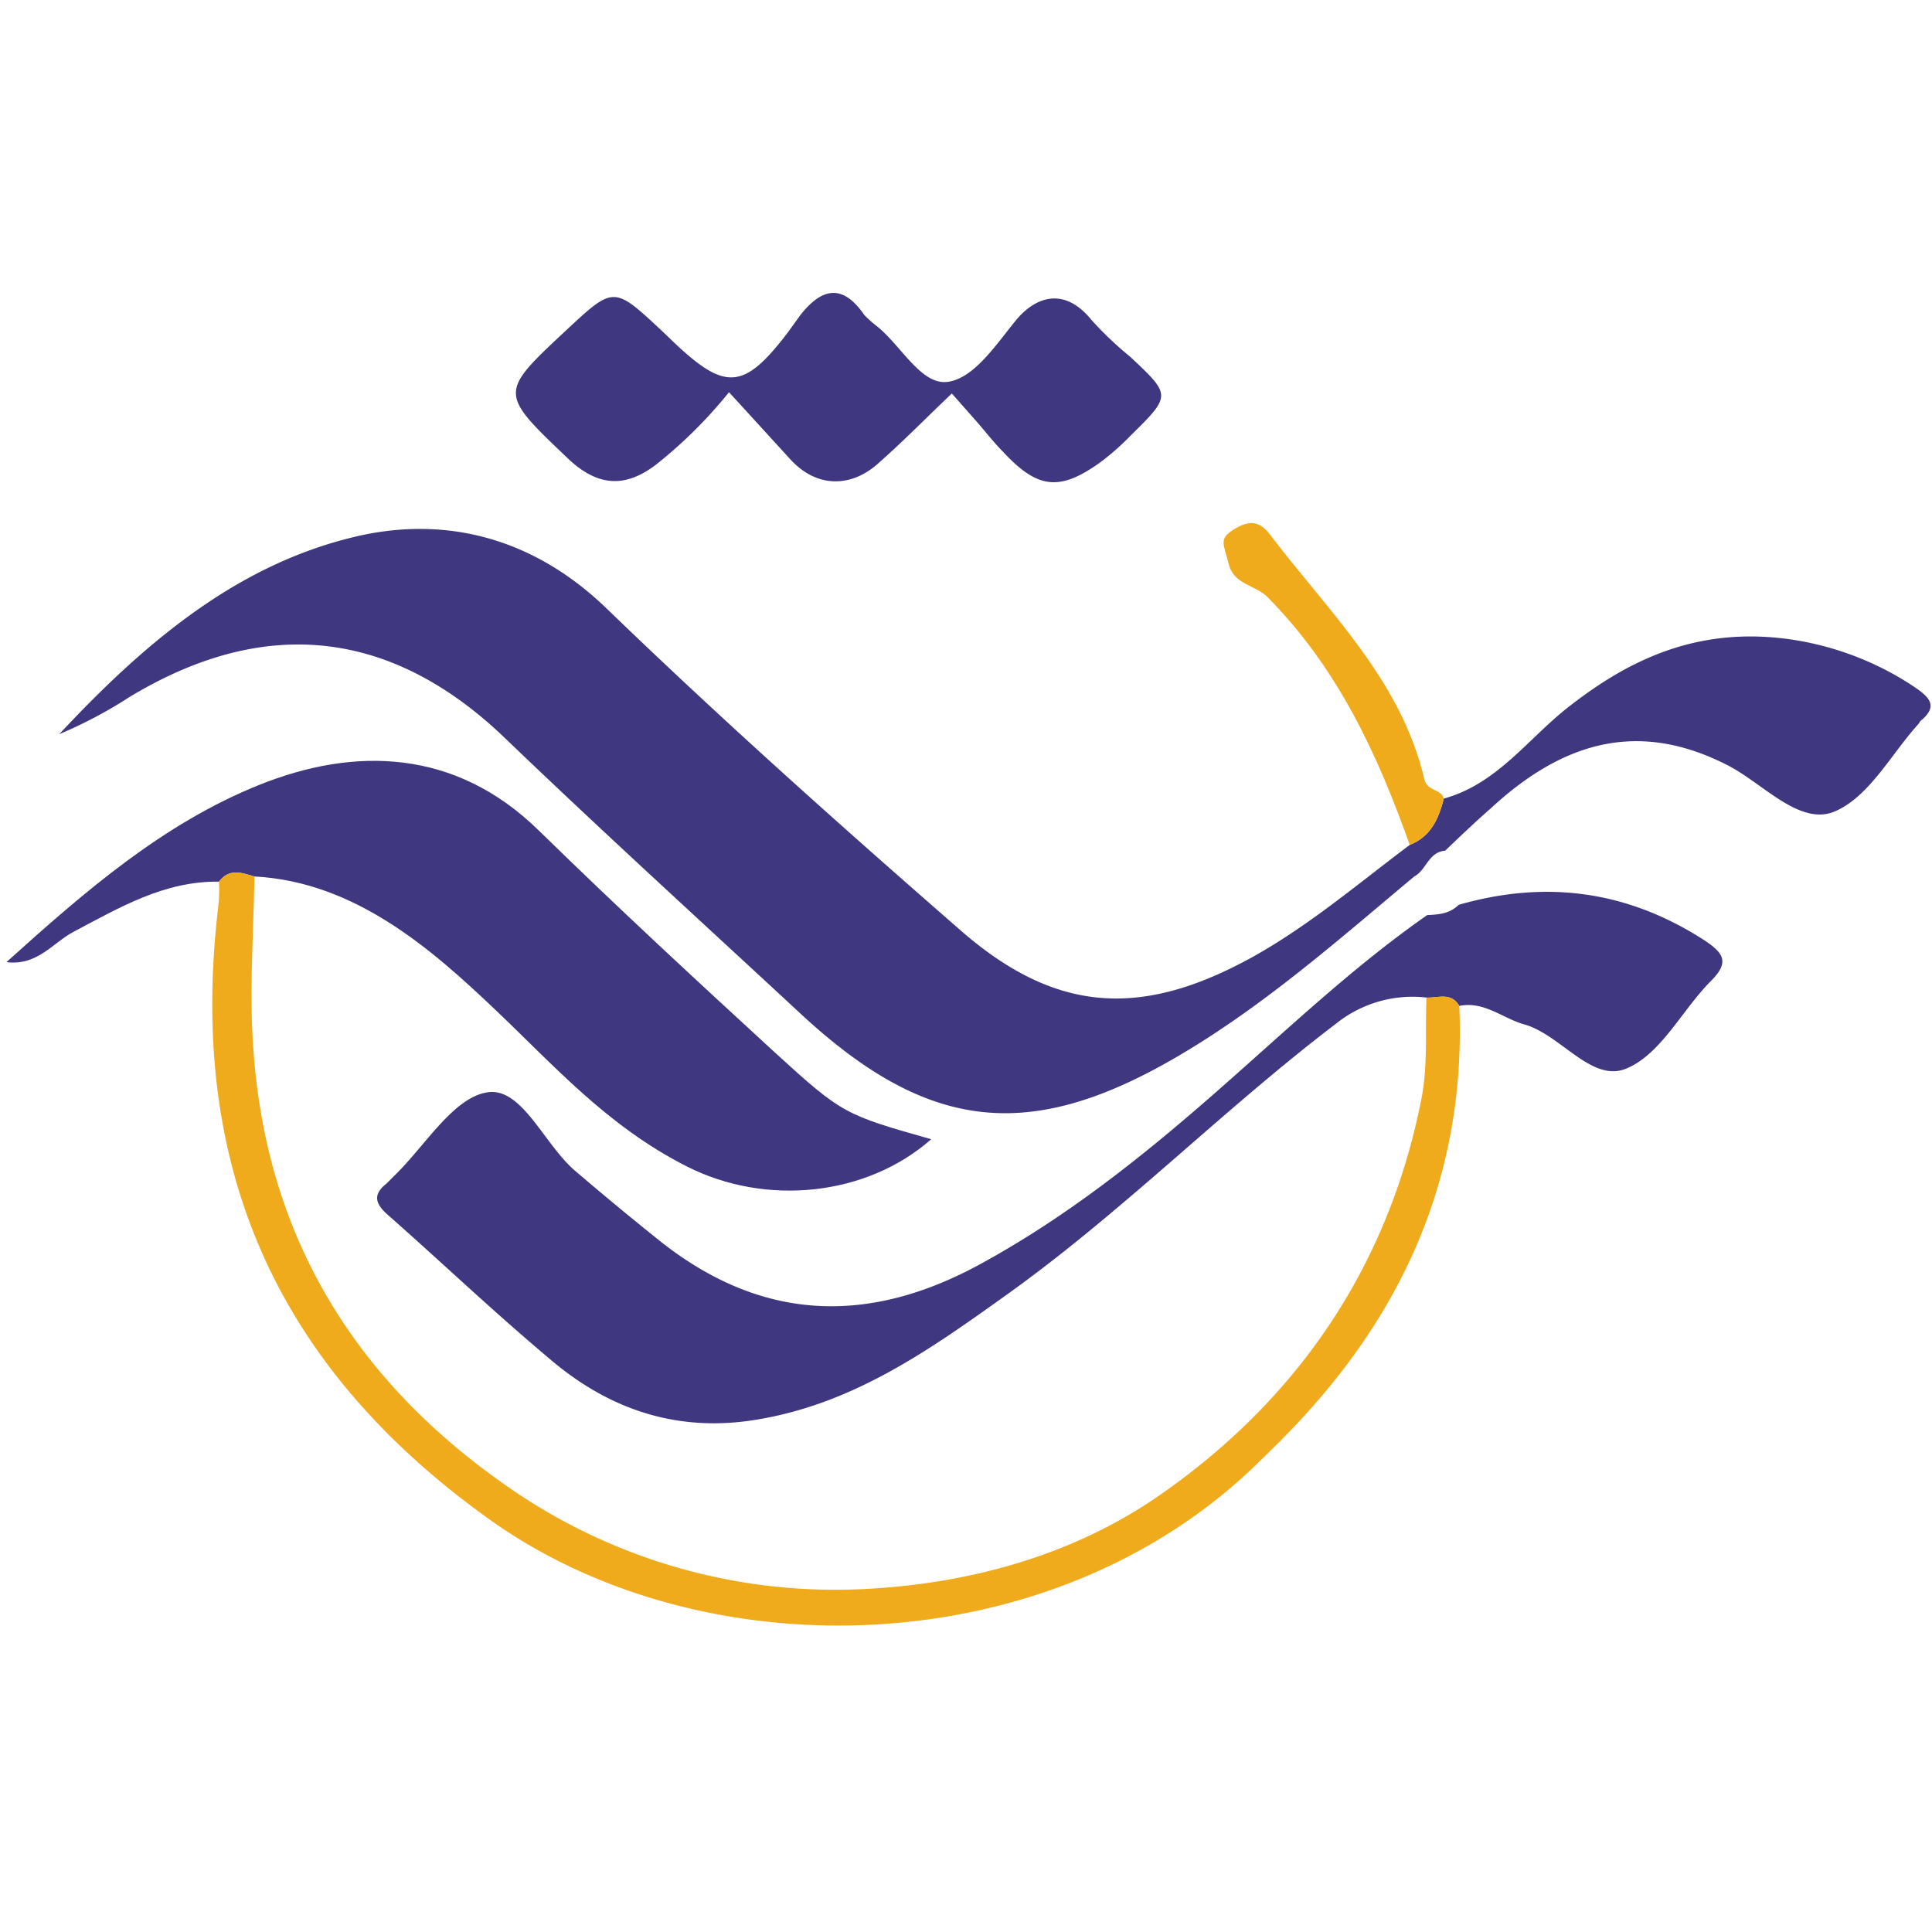
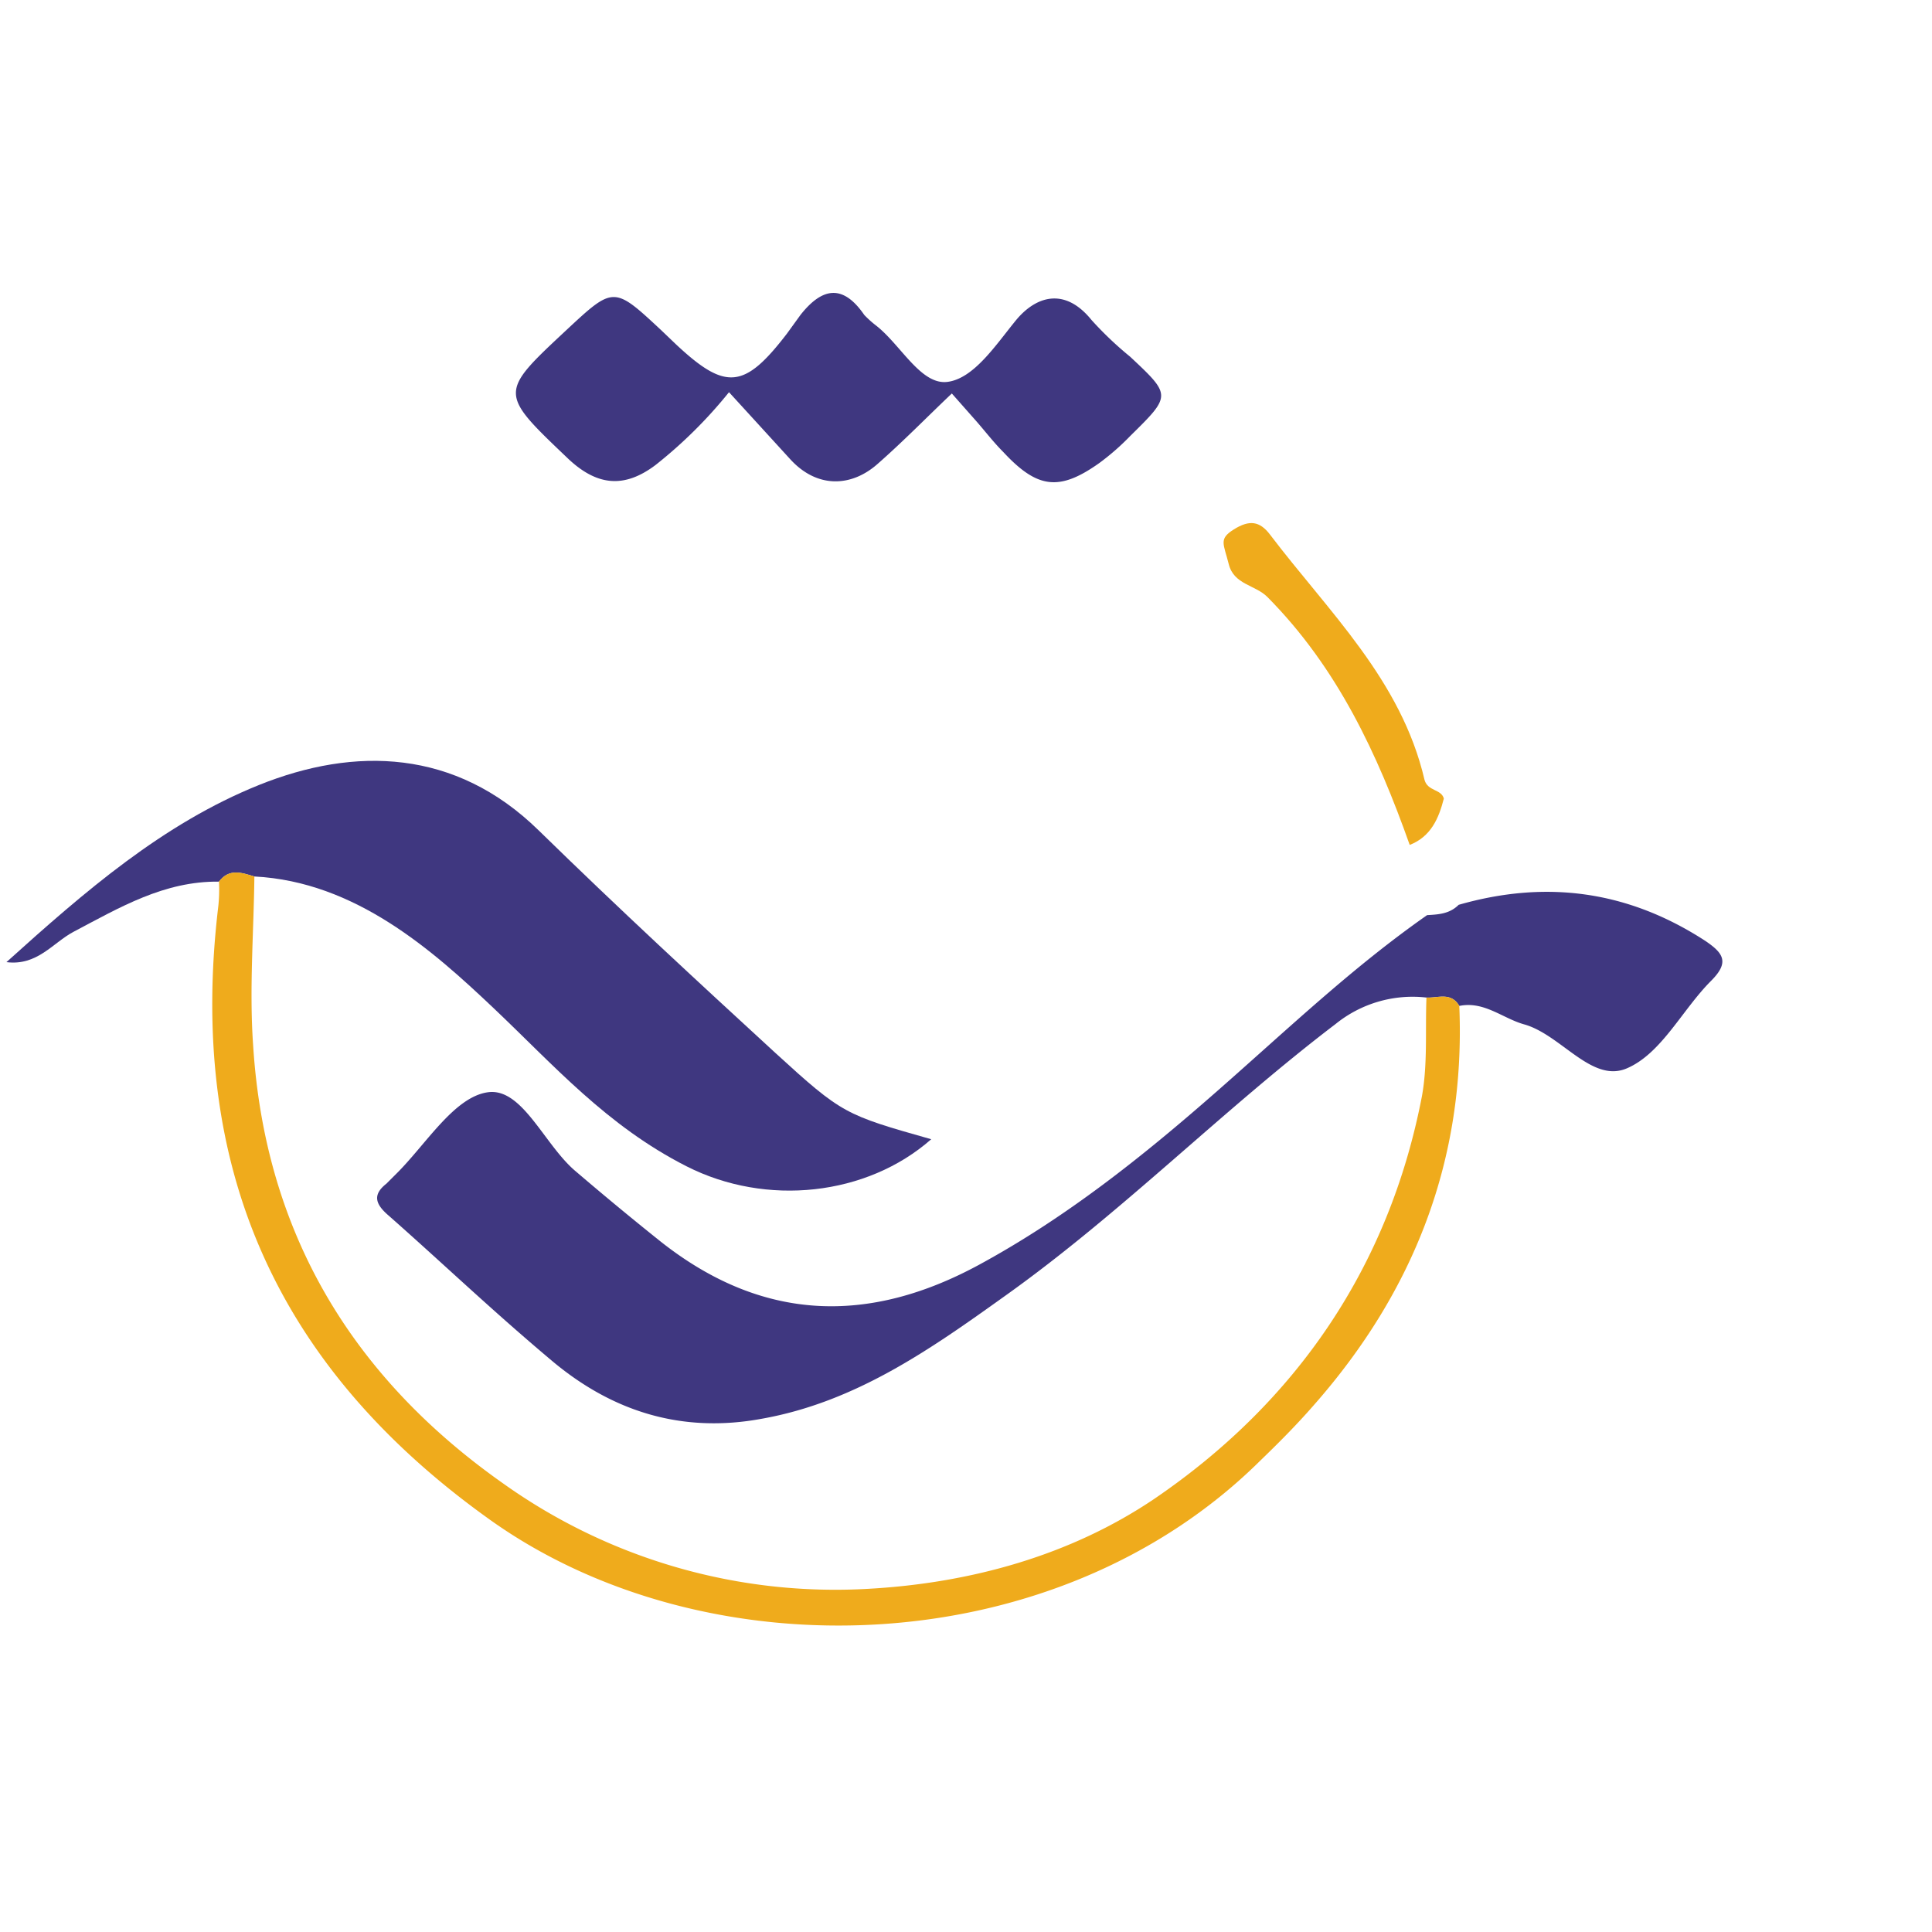
<svg xmlns="http://www.w3.org/2000/svg" id="Layer_1" data-name="Layer 1" viewBox="0 0 300 300">
  <defs>
    <style>.cls-1{fill:#3f3780;}.cls-2{fill:#efab1c;}</style>
  </defs>
-   <path class="cls-1" d="M224.2,124c8-2.2,12.7-8.8,18.7-13.7,7.5-6,15.5-10.4,25.2-11.3s20.6,1.8,29.5,7.9c2.3,1.6,3.1,2.9.8,4.9a1,1,0,0,0-.4.5c-4.3,4.7-7.7,11.4-13.1,13.7s-11.1-4.3-16.5-7.1c-14.3-7.4-26.1-3.4-37,6.7-2.4,2.1-4.7,4.3-7,6.5-2.6.2-2.9,3-4.8,4-11.6,9.7-22.9,19.7-36,27.5-23.5,14-39.4,12.3-59.4-6.3-15.3-14.2-30.7-28.2-45.8-42.7S43.9,93.8,20,108.3A69.4,69.4,0,0,1,9.2,114C21.9,100.4,36,88.2,54.1,83.6c14.2-3.7,28.2-.5,39.9,10.7,17.9,17.3,36.5,33.9,55.2,50.2,14.8,12.9,28.1,13.6,45.3,4.1,8.8-4.9,16.4-11.4,24.4-17.4C222.2,129.9,223.4,127.1,224.2,124Z" />
  <path class="cls-1" d="M226.5,140.5c13.6-3.9,26.3-2.2,38.3,5.6,2.8,1.9,3.8,3.3.9,6.2-4.5,4.5-7.7,11.3-13.1,13.6s-10.1-5.1-15.8-6.8c-3.4-.9-6.3-3.7-10.2-2.9-1.3-2.2-3.3-1.2-5.1-1.3a19,19,0,0,0-14.1,4.1c-17.6,13.4-33.2,29.3-51.3,42.2-11.6,8.3-23.2,16.5-37.8,19.1-12.4,2.3-23.2-1.1-32.6-9s-16.8-15-25.3-22.5c-2-1.7-2.7-3.2-.4-5l1.4-1.4c4.7-4.6,9.1-12.1,14.4-12.8s8.7,8.1,13.5,12.2,8.8,7.4,13.3,11c15.7,12.4,32.2,13,49.6,3.5,13.4-7.3,25.2-16.7,36.6-26.7s21.1-19.3,32.8-27.5C223.4,142,225.1,141.9,226.5,140.5Z" />
  <path class="cls-1" d="M34,136.9c-8.5-.1-15.4,4-22.6,7.8C8.2,146.4,5.8,150,1,149.4c12.2-11,24.3-21.5,39.2-27.5s30.5-5.6,43.4,7,24.4,23.2,36.8,34.6c10.4,9.5,10.8,9.6,24.2,13.4-10,8.8-25.6,10.5-38,4.2s-20.6-15.7-30-24.6-21.4-19.6-37.1-20.4C37.5,135.5,35.6,134.8,34,136.9Z" />
  <path class="cls-2" d="M34,136.9c1.6-2.1,3.5-1.4,5.5-.8-.1,8.7-.8,17.5-.2,26.1,1.8,29.1,15.3,51.6,38.9,68.2A88.8,88.8,0,0,0,135,246.7c15.8-.9,31.3-5.2,44.3-14,22-15,36.4-36,41.5-62.5.9-5,.5-10.2.7-15.3,1.8.1,3.8-.9,5.1,1.3,1,23.8-7,44.3-22.6,62-2.7,3.1-5.5,5.9-8.4,8.7-31.9,31.5-86,33-119.5,9.1s-47-55.2-42.2-95.3A23.8,23.8,0,0,0,34,136.9Z" />
  <path class="cls-1" d="M147.8,61.1c-3.9,3.7-7.6,7.5-11.6,11s-9.3,3.8-13.5-.8-6.3-6.9-9.5-10.4a71.6,71.6,0,0,1-11.4,11.3c-4.9,3.7-9.1,3.2-13.5-.9-10.8-10.3-10.9-10.2-.4-20,7.4-6.9,7.4-6.9,14.8,0l2.3,2.2c7.7,7.2,10.6,6.9,17.2-1.7l2.1-2.9c3.4-4.3,6.6-4.8,9.9,0a16.2,16.2,0,0,0,1.9,1.7c3.8,3,6.9,9.2,11,8.7s7.5-5.7,10.6-9.5,7.6-5.3,11.8-.1a54.4,54.4,0,0,0,6,5.7c6.4,6,6.4,6,0,12.3a38,38,0,0,1-4.8,4.2c-6.2,4.4-9.6,4-14.9-1.7-1.5-1.5-2.8-3.2-4.2-4.8Z" />
-   <path class="cls-2" d="M224.2,124c-.8,3.1-2,5.9-5.3,7.2-5-14.1-11.2-27.5-22.1-38.5-1.9-1.9-5.2-1.9-6-5.1s-1.6-3.9.8-5.4,4-1.3,5.6.8c9.1,12,20.4,22.6,24,38.1C221.7,122.9,223.8,122.5,224.2,124Z" />
+   <path class="cls-2" d="M224.2,124c-.8,3.1-2,5.9-5.3,7.2-5-14.1-11.2-27.5-22.1-38.5-1.9-1.9-5.2-1.9-6-5.1s-1.6-3.9.8-5.4,4-1.3,5.6.8c9.1,12,20.4,22.6,24,38.1C221.7,122.9,223.8,122.5,224.2,124" />
</svg>